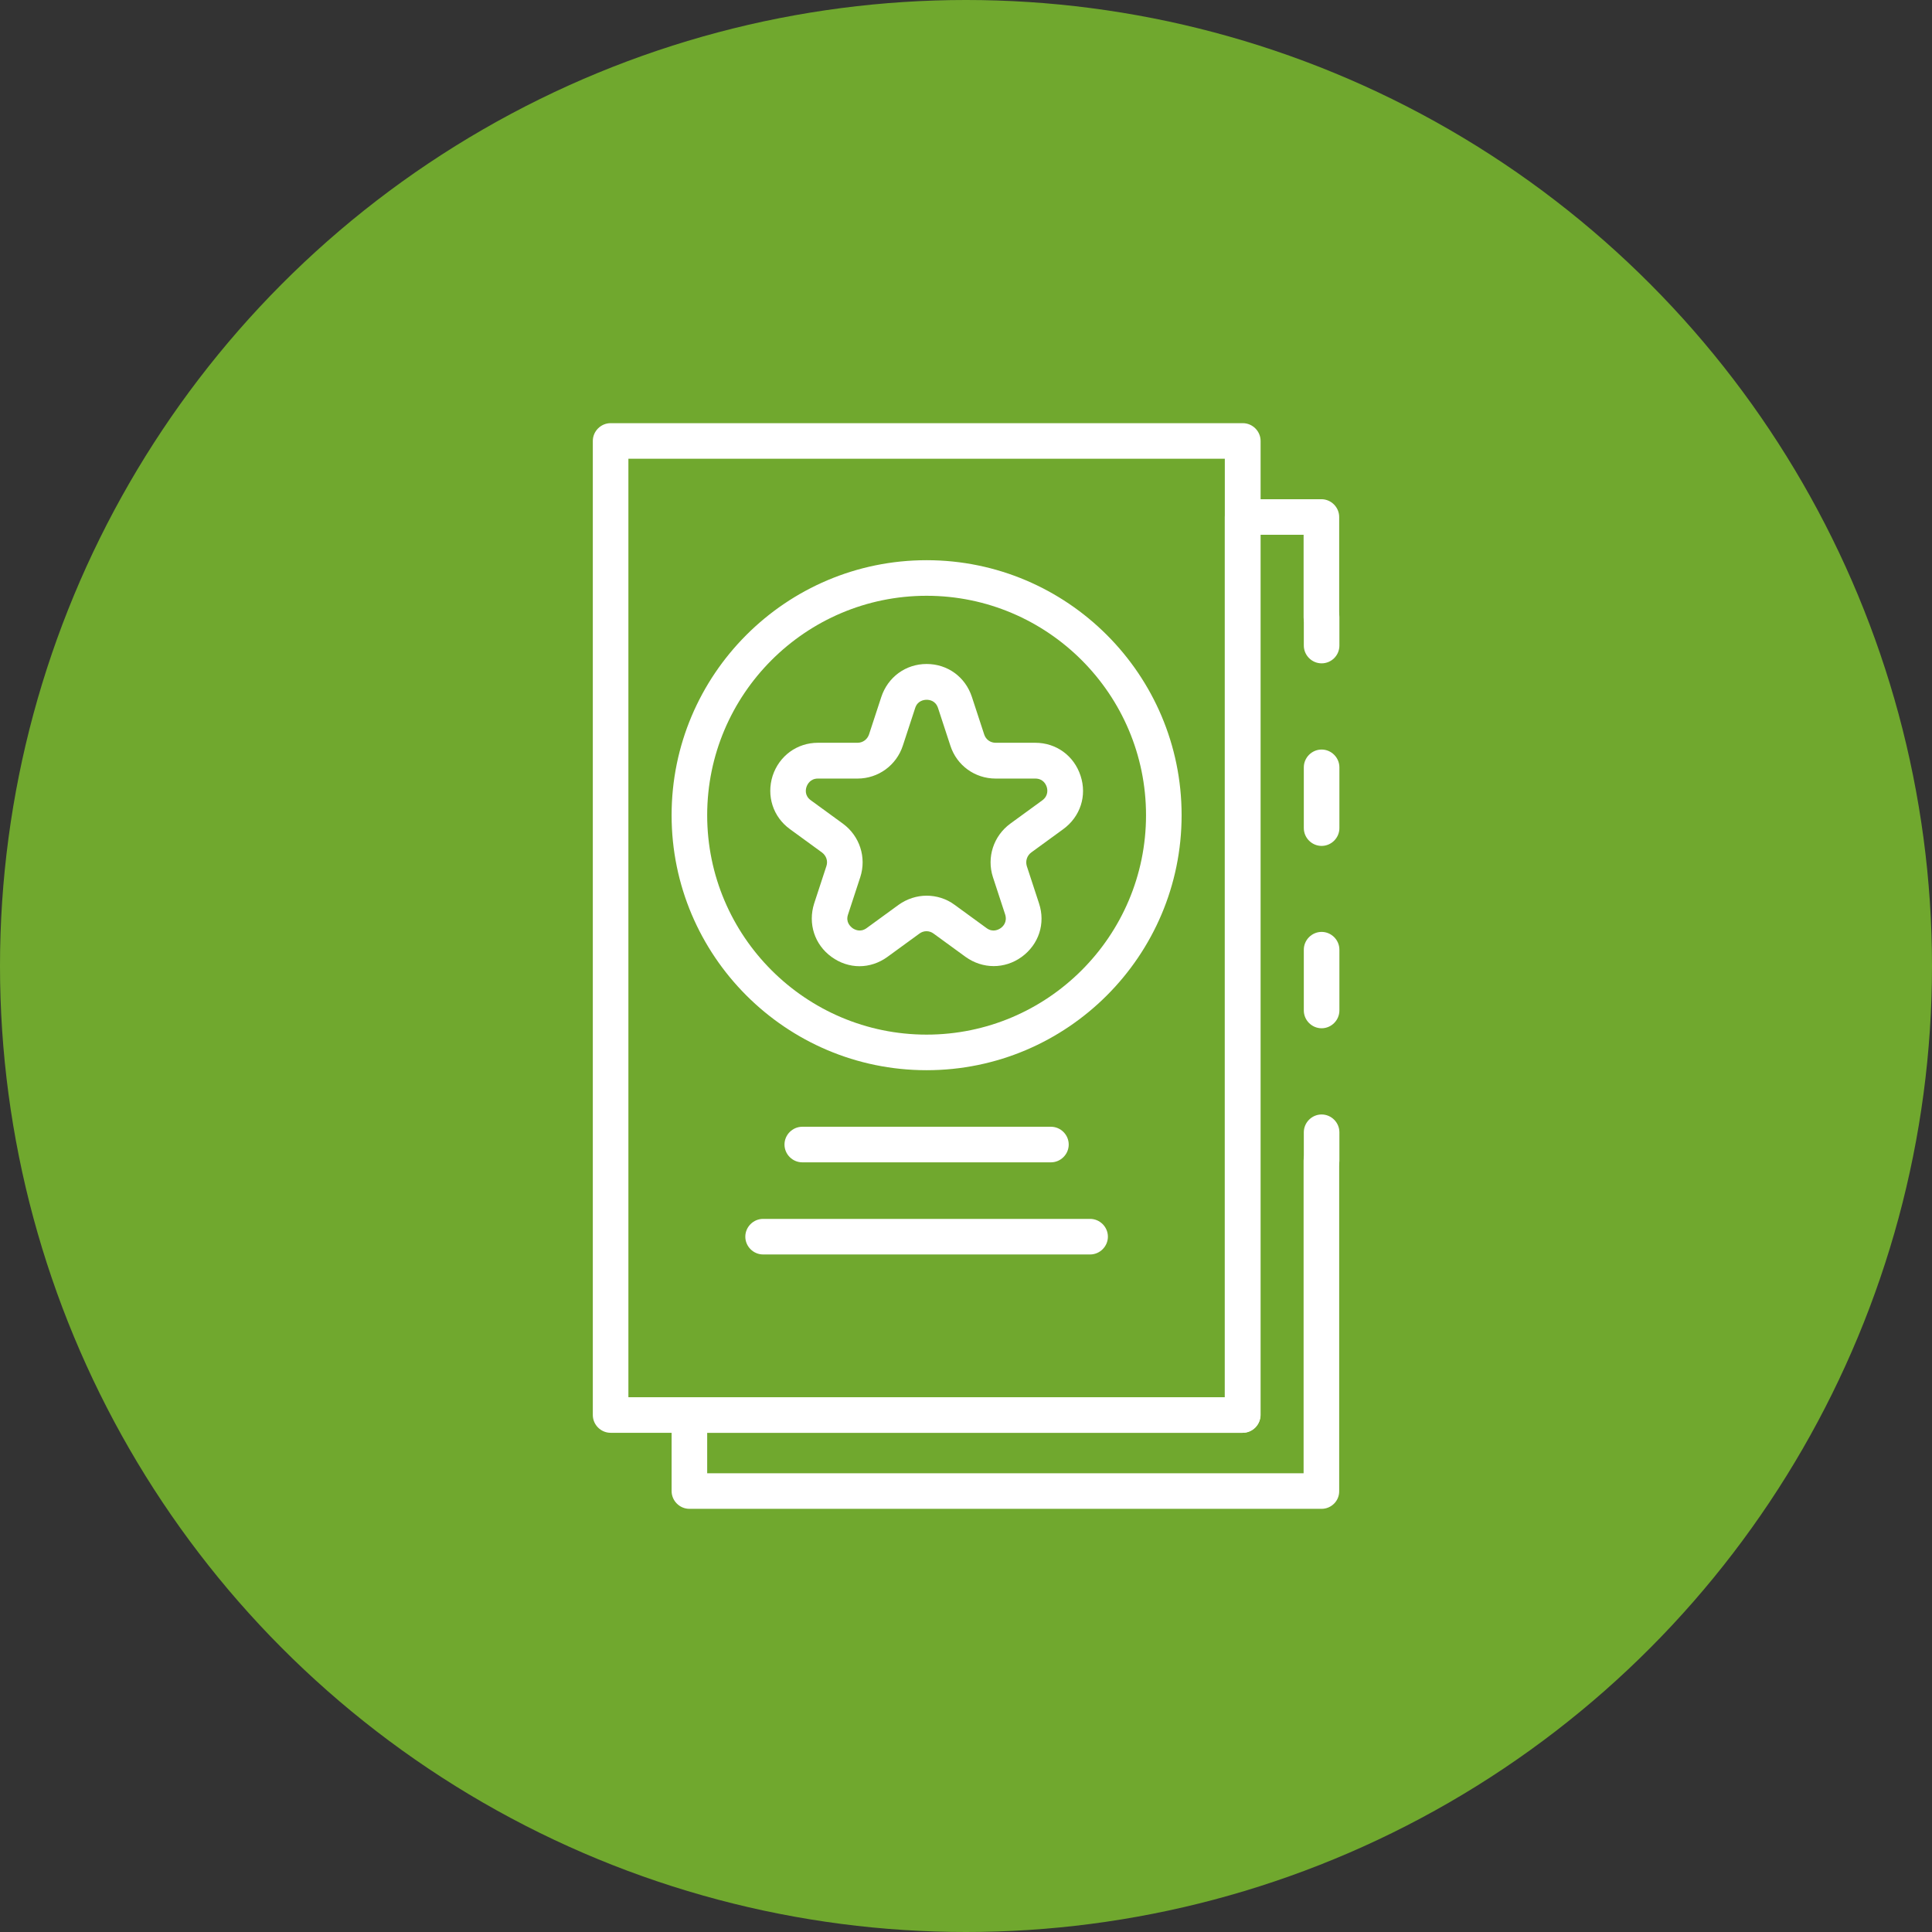
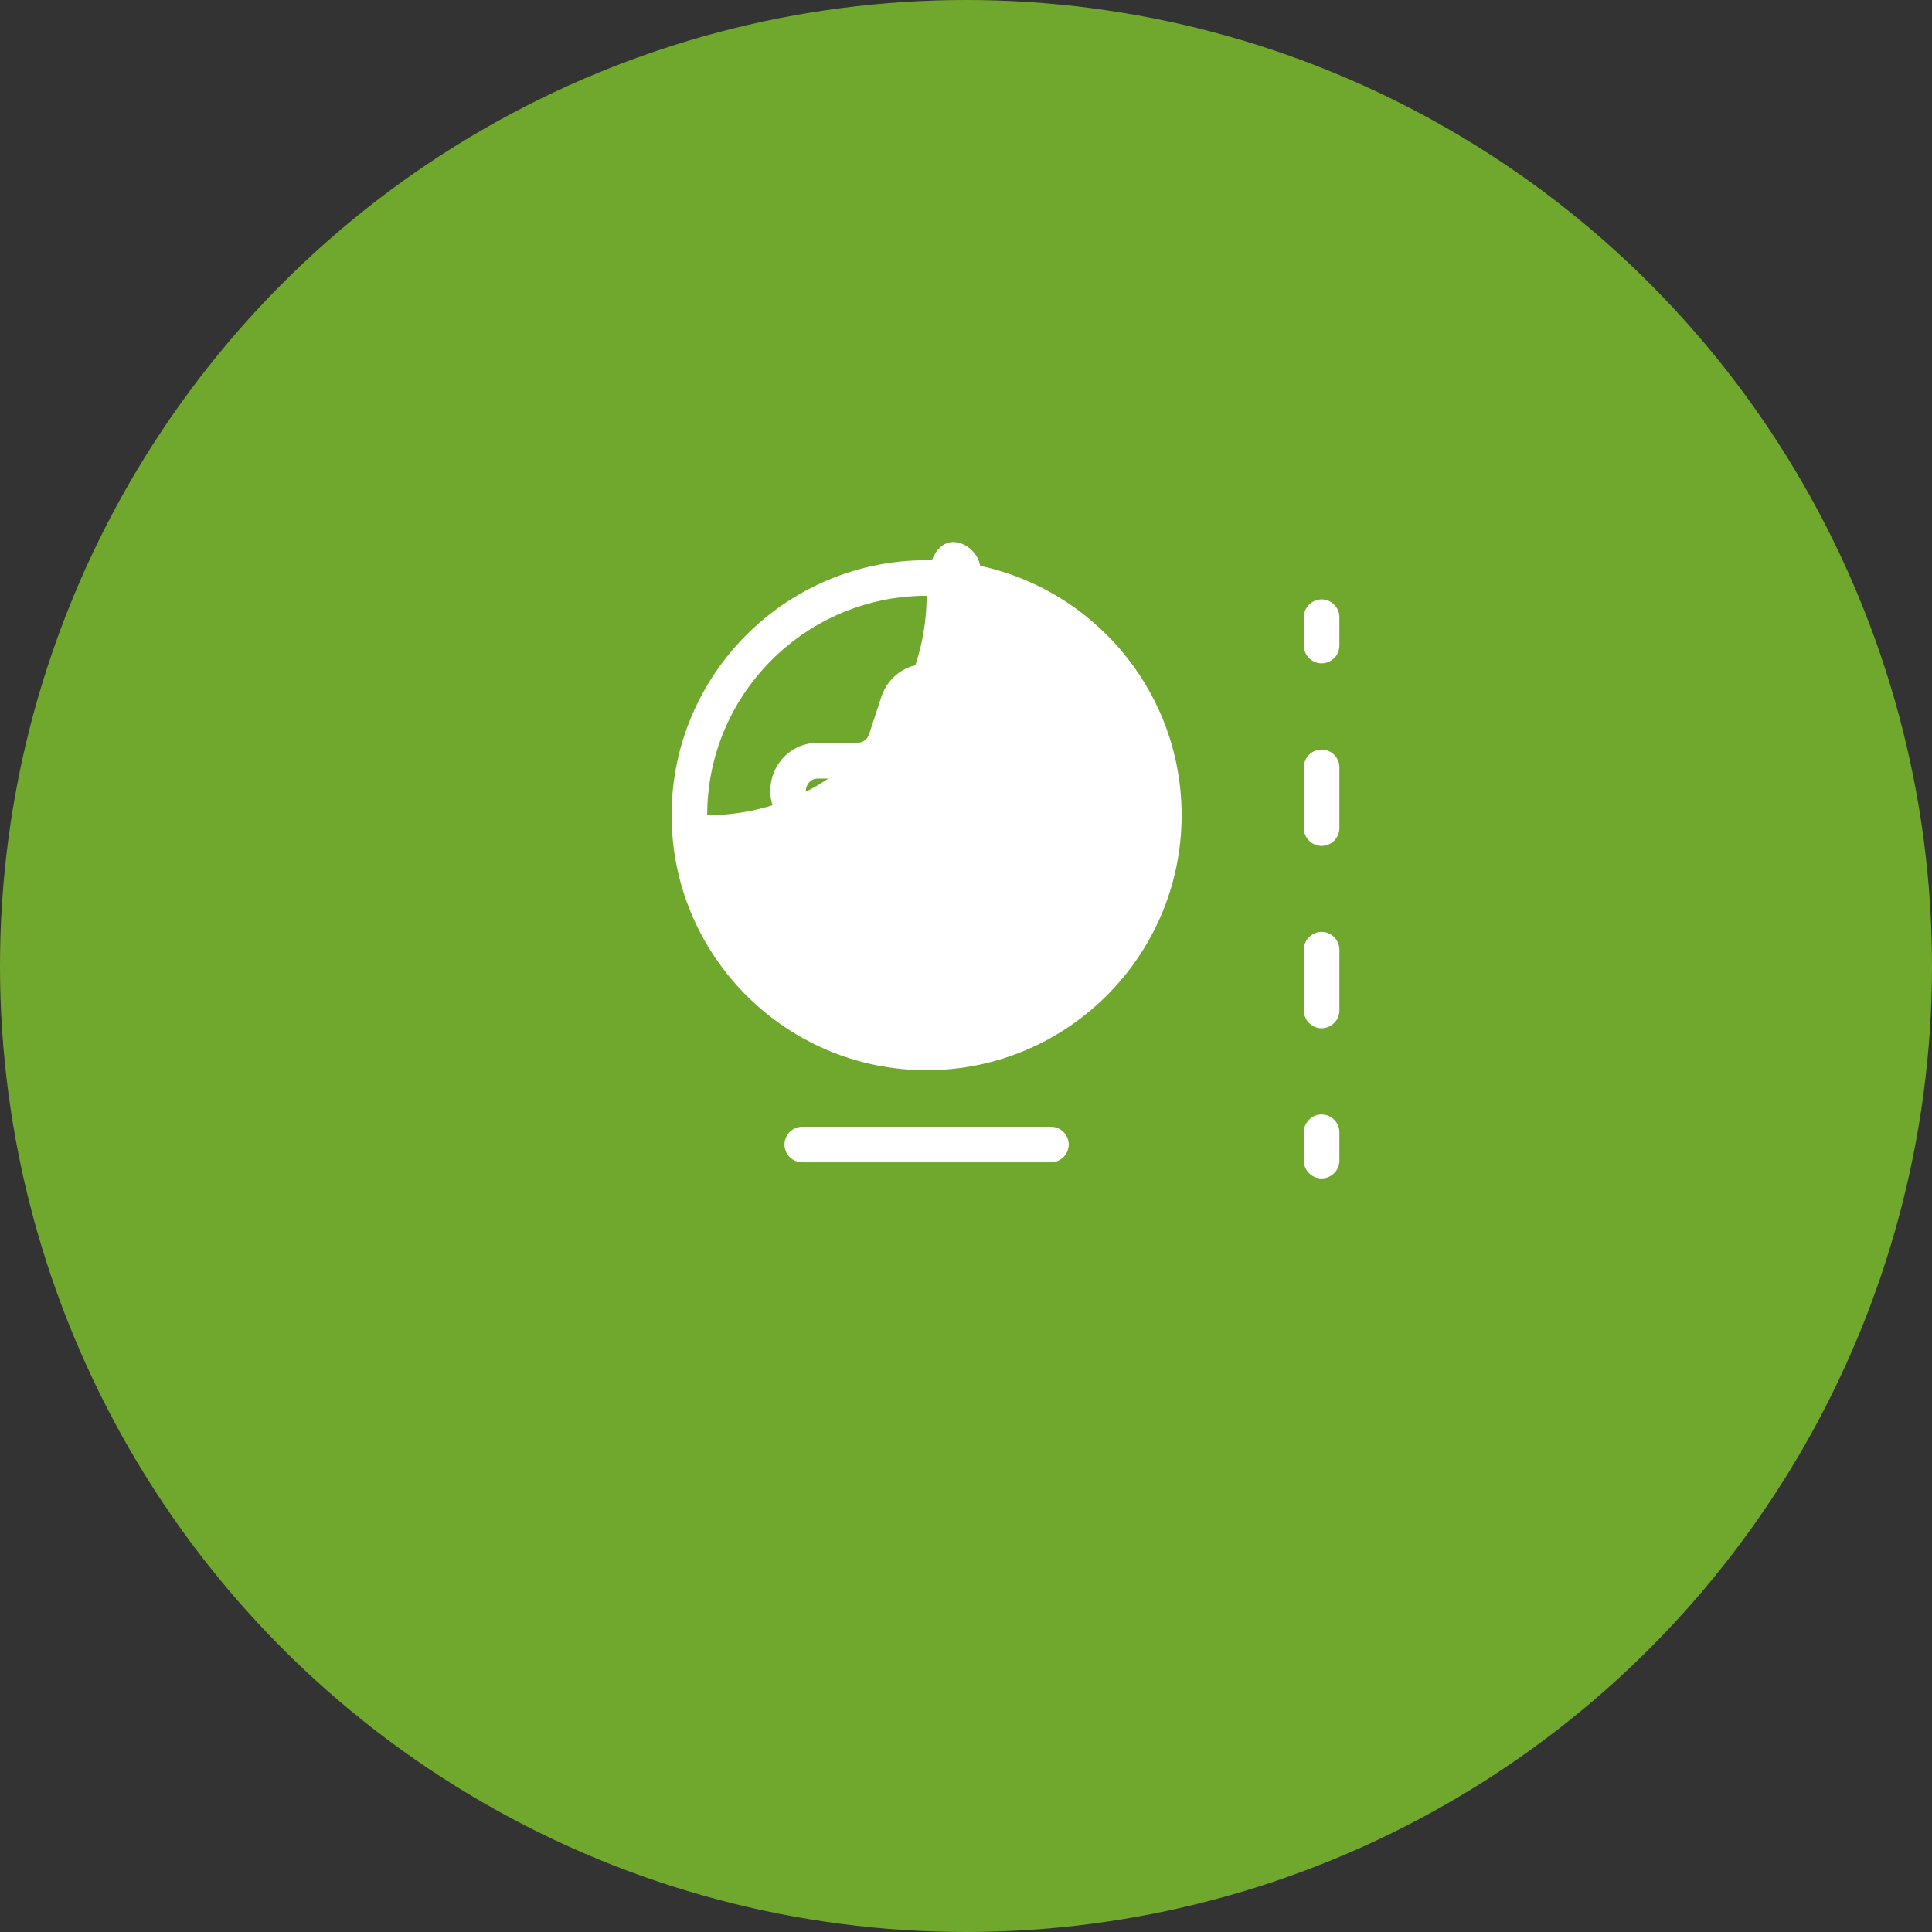
<svg xmlns="http://www.w3.org/2000/svg" version="1.1" x="0px" y="0px" viewBox="0 0 91.22 91.22" style="enable-background:new 0 0 91.22 91.22;" xml:space="preserve">
  <rect x="0" y="0" width="91.22" height="91.22" fill="#333333" stroke="none" />
  <style type="text/css"> .st0{fill:#B22223;} .st1{fill:#FFFFFF;stroke:#FFFFFF;stroke-width:0.5;stroke-miterlimit:10;} .st2{fill:#FFFFFF;} .st3{fill:#FFFFFF;stroke:#FFFFFF;stroke-miterlimit:10;} .st4{fill:#70A82E;} .st5{clip-path:url(#SVGID_00000029749363211900385860000012848997626704000663_);} .st6{fill:none;stroke:#FFFFFF;stroke-width:0.5;stroke-miterlimit:10;} .st7{clip-path:url(#SVGID_00000168820820388096328700000003972584980150584982_);} .st8{clip-path:url(#SVGID_00000130619346141413362250000004035993138245724860_);} .st9{fill:none;stroke:#FFFFFF;stroke-miterlimit:10;} .st10{clip-path:url(#SVGID_00000148638229132330286850000002156234528836099973_);} .st11{clip-path:url(#SVGID_00000112591058640518867690000013695287344643146644_);} .st12{clip-path:url(#SVGID_00000106841668605170144950000010869585934225494178_);} </style>
  <g id="Ebene_1"> </g>
  <g id="Ebene_2">
    <circle class="st4" cx="45.61" cy="45.61" r="45.61" />
    <g>
-       <path class="st2" d="M58.67,67.65H28.83c-0.46,0-0.84-0.38-0.84-0.84V20.82c0-0.46,0.38-0.84,0.84-0.84h29.85 c0.46,0,0.84,0.38,0.84,0.84v45.99C59.51,67.28,59.14,67.65,58.67,67.65z M29.67,65.97h28.16V21.66H29.67V65.97z" />
-       <path class="st2" d="M43.75,50.53c-6.64,0-12.04-5.4-12.04-12.04s5.4-12.04,12.04-12.04c6.64,0,12.04,5.4,12.04,12.04 S50.39,50.53,43.75,50.53z M43.75,28.13c-5.71,0-10.36,4.65-10.36,10.36s4.65,10.36,10.36,10.36c5.71,0,10.36-4.65,10.36-10.36 S49.46,28.13,43.75,28.13z" />
+       <path class="st2" d="M43.75,50.53c-6.64,0-12.04-5.4-12.04-12.04s5.4-12.04,12.04-12.04c6.64,0,12.04,5.4,12.04,12.04 S50.39,50.53,43.75,50.53z M43.75,28.13c-5.71,0-10.36,4.65-10.36,10.36c5.71,0,10.36-4.65,10.36-10.36 S49.46,28.13,43.75,28.13z" />
      <path class="st2" d="M49.62,54.88H37.88c-0.46,0-0.84-0.38-0.84-0.84c0-0.46,0.38-0.84,0.84-0.84h11.74 c0.46,0,0.84,0.38,0.84,0.84C50.46,54.5,50.08,54.88,49.62,54.88z" />
-       <path class="st2" d="M51.47,59.23H36.03c-0.46,0-0.84-0.38-0.84-0.84s0.38-0.84,0.84-0.84h15.44c0.46,0,0.84,0.38,0.84,0.84 S51.93,59.23,51.47,59.23z" />
      <path class="st2" d="M62.4,55.64c-0.46,0-0.84-0.38-0.84-0.84v-1.34c0-0.46,0.38-0.84,0.84-0.84c0.46,0,0.84,0.38,0.84,0.84v1.34 C63.24,55.26,62.86,55.64,62.4,55.64z" />
      <path class="st2" d="M62.4,48.55c-0.46,0-0.84-0.38-0.84-0.84v-2.87c0-0.46,0.38-0.84,0.84-0.84c0.46,0,0.84,0.38,0.84,0.84v2.87 C63.24,48.17,62.86,48.55,62.4,48.55z M62.4,39.94c-0.46,0-0.84-0.38-0.84-0.84v-2.87c0-0.46,0.38-0.84,0.84-0.84 c0.46,0,0.84,0.38,0.84,0.84v2.87C63.24,39.56,62.86,39.94,62.4,39.94z" />
      <path class="st2" d="M62.4,31.32c-0.46,0-0.84-0.38-0.84-0.84v-1.34c0-0.46,0.38-0.84,0.84-0.84c0.46,0,0.84,0.38,0.84,0.84v1.34 C63.24,30.95,62.86,31.32,62.4,31.32z" />
-       <path class="st2" d="M62.4,71.24H32.55c-0.46,0-0.84-0.38-0.84-0.84v-3.59c0-0.46,0.38-0.84,0.84-0.84h25.28V24.41 c0-0.46,0.38-0.84,0.84-0.84h3.72c0.46,0,0.84,0.38,0.84,0.84v4.73c0,0.46-0.38,0.84-0.84,0.84c-0.46,0-0.84-0.38-0.84-0.84v-3.89 h-2.04v41.56c0,0.46-0.38,0.84-0.84,0.84H33.39v1.91h28.16V54.8c0-0.46,0.38-0.84,0.84-0.84c0.46,0,0.84,0.38,0.84,0.84v15.6 C63.24,70.86,62.86,71.24,62.4,71.24z" />
      <path class="st2" d="M40.58,45.62c-0.46,0-0.92-0.15-1.32-0.44c-0.8-0.58-1.12-1.57-0.82-2.52l0.58-1.77 c0.08-0.24-0.01-0.49-0.21-0.64l-1.51-1.1c-0.8-0.58-1.12-1.57-0.82-2.52c0.31-0.94,1.15-1.56,2.14-1.56h1.87 c0.25,0,0.46-0.16,0.54-0.39l0.58-1.77c0.31-0.94,1.15-1.56,2.14-1.56c0.99,0,1.83,0.61,2.14,1.56l0.58,1.77 c0.08,0.24,0.29,0.39,0.54,0.39h1.87c0.99,0,1.83,0.61,2.14,1.56c0.31,0.94-0.01,1.93-0.82,2.52l-1.51,1.1 c-0.2,0.15-0.28,0.4-0.21,0.64l0.58,1.77c0.31,0.94-0.01,1.93-0.82,2.52c-0.8,0.58-1.84,0.58-2.65,0l-1.51-1.1 c-0.2-0.15-0.47-0.15-0.67,0l-1.51,1.1C41.5,45.47,41.04,45.62,40.58,45.62z M43.75,42.29c0.46,0,0.93,0.14,1.32,0.43l1.51,1.1 c0.3,0.22,0.57,0.07,0.67,0c0.1-0.07,0.32-0.28,0.21-0.64l-0.58-1.77c-0.3-0.93,0.03-1.94,0.82-2.52l1.51-1.1 c0.3-0.22,0.25-0.52,0.21-0.64c-0.04-0.12-0.17-0.39-0.54-0.39h-1.87c-0.98,0-1.84-0.62-2.14-1.56l-0.58-1.77 c-0.12-0.36-0.42-0.39-0.54-0.39c-0.12,0-0.43,0.04-0.54,0.39l-0.58,1.77c-0.3,0.93-1.16,1.56-2.14,1.56h-1.87 c-0.37,0-0.5,0.28-0.54,0.39c-0.04,0.12-0.1,0.42,0.21,0.64l1.51,1.1c0.79,0.58,1.12,1.59,0.82,2.52l-0.58,1.77 c-0.12,0.36,0.11,0.56,0.21,0.64c0.1,0.07,0.37,0.22,0.67,0l1.51-1.1C42.82,42.44,43.29,42.29,43.75,42.29z" />
    </g>
  </g>
</svg>